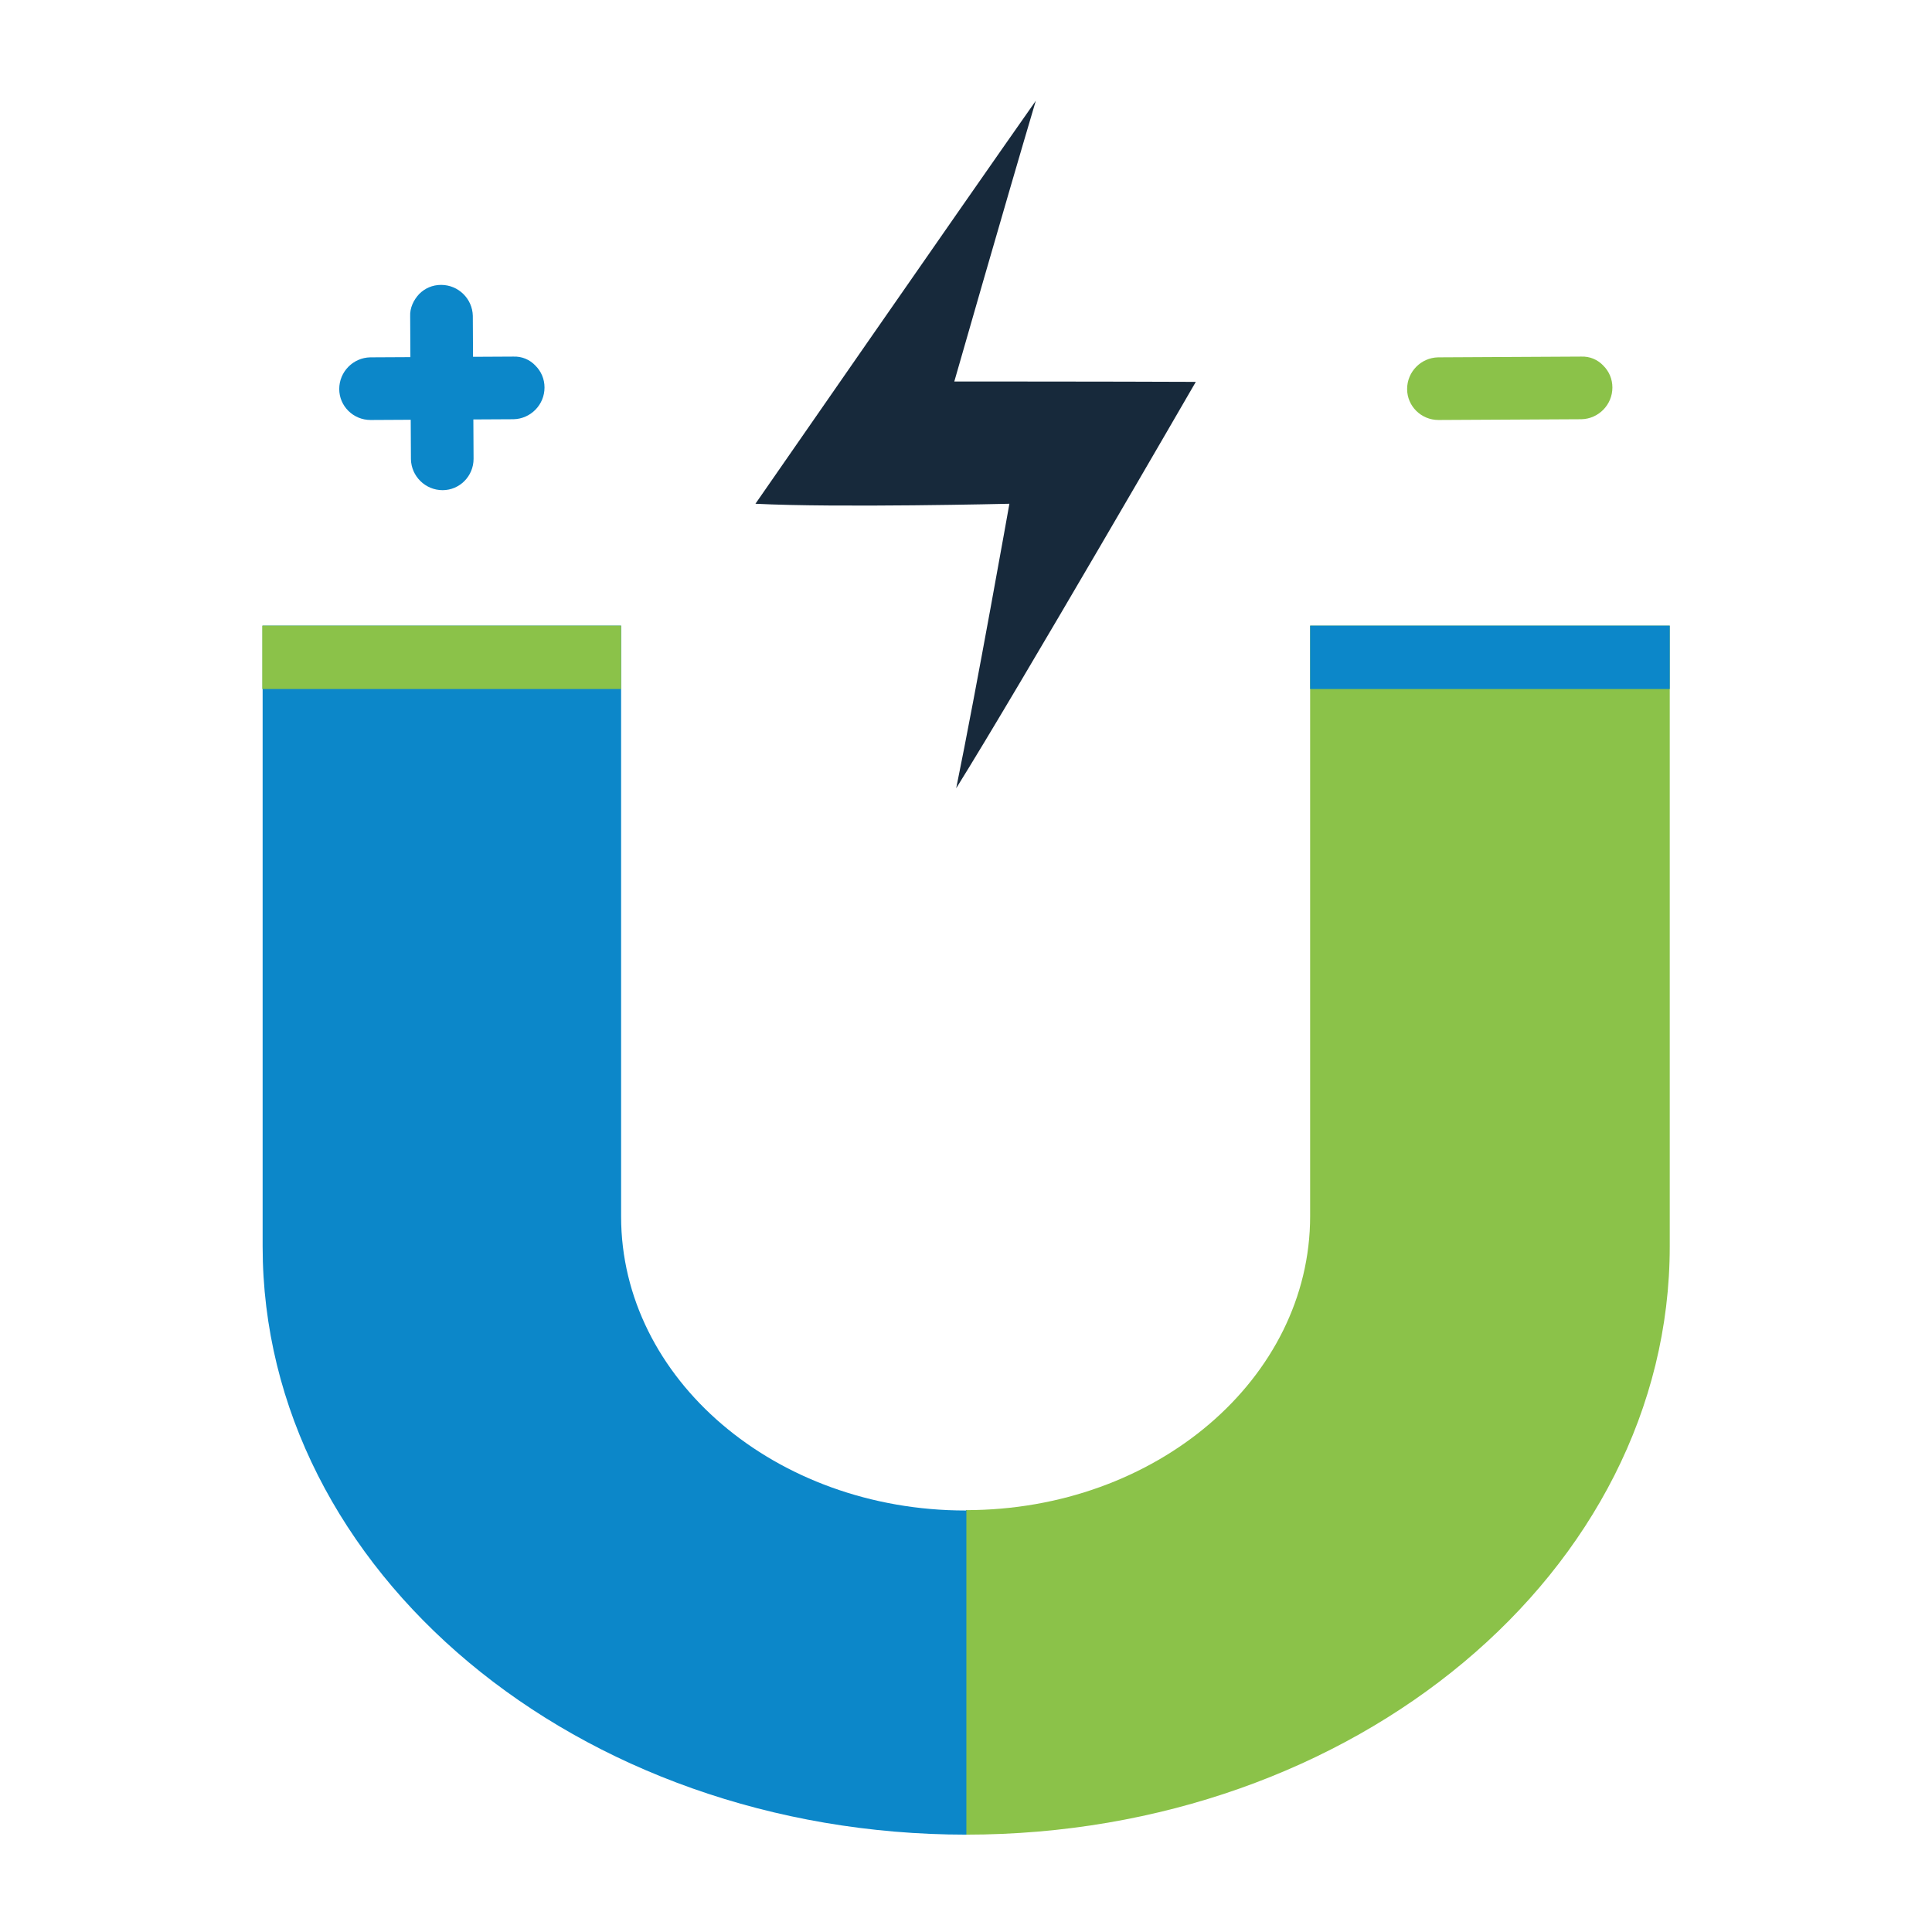
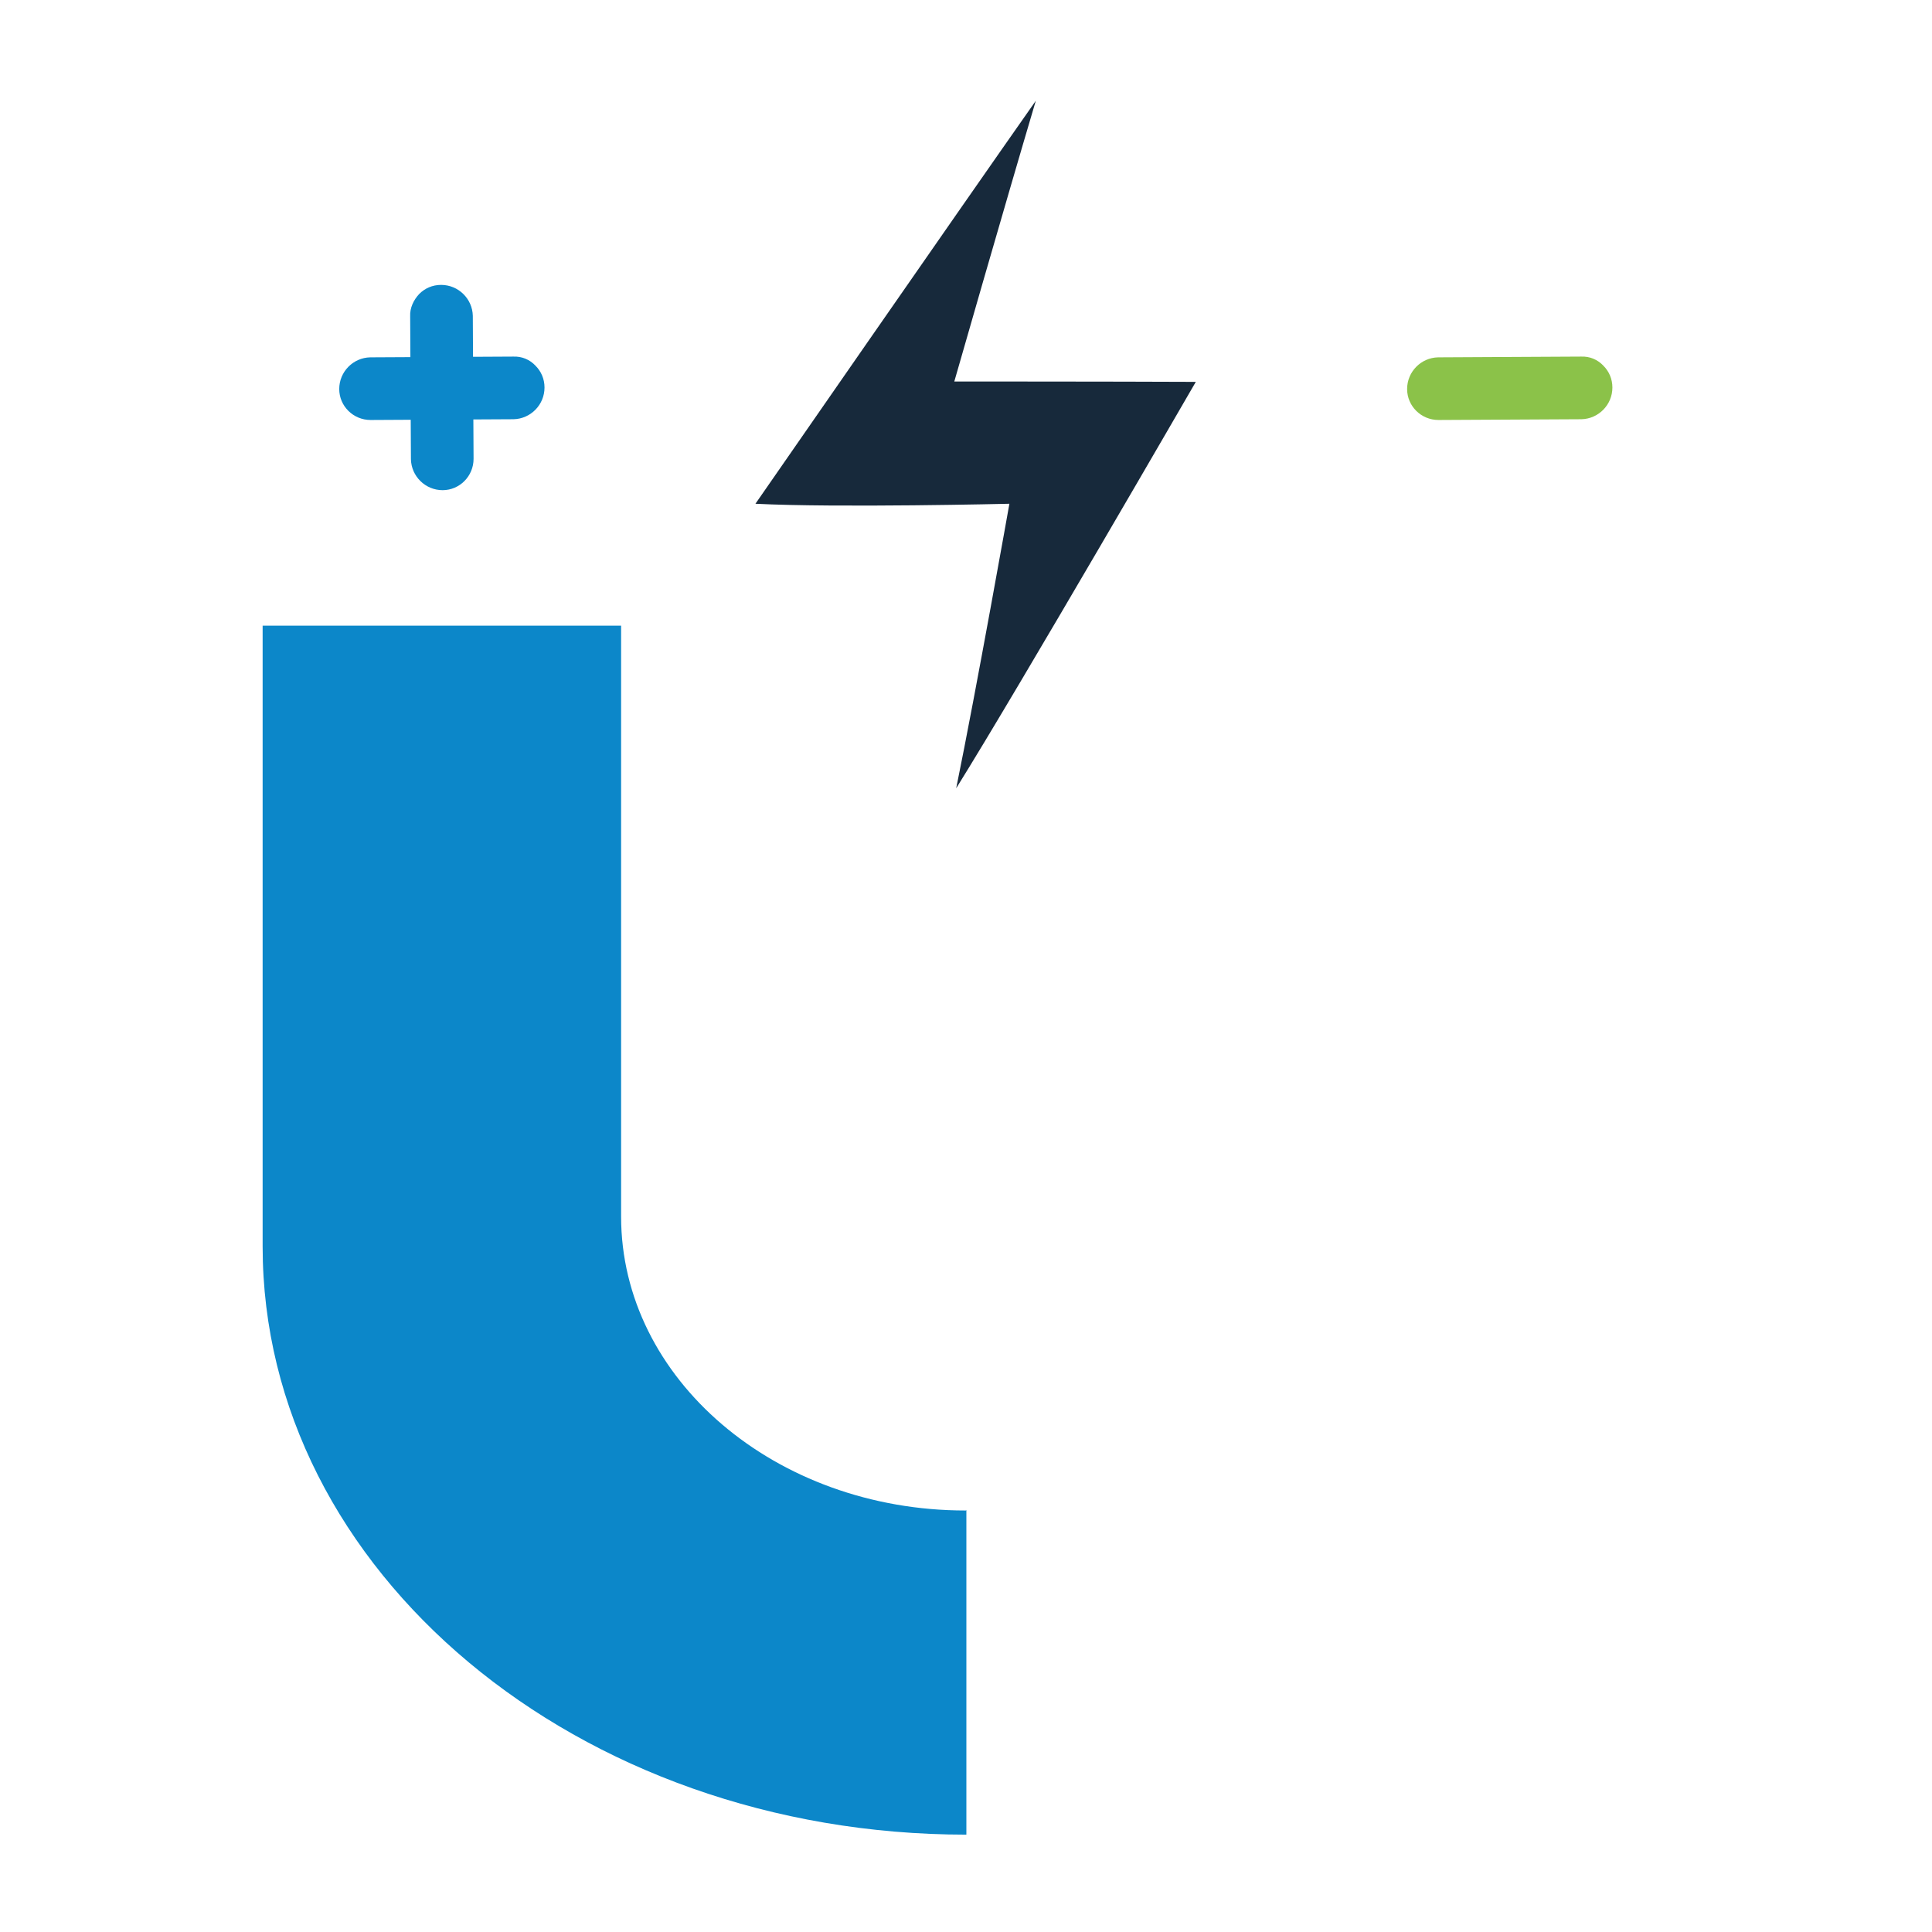
<svg xmlns="http://www.w3.org/2000/svg" version="1.1" id="Layer_1" x="0px" y="0px" viewBox="0 0 512 512" style="enable-background:new 0 0 512 512;" xml:space="preserve">
  <style type="text/css">
	.st0{fill:#312F2C;}
	.st1{fill:#FFFFFF;}
	.st2{opacity:0.3;}
	.st3{fill:#EE7F22;}
	.st4{fill:none;stroke:#312F2C;stroke-width:14;stroke-miterlimit:10;}
	.st5{fill:none;stroke:#312F2C;stroke-width:14;stroke-linecap:round;stroke-miterlimit:10;}
	.st6{fill:none;stroke:#312F2C;stroke-width:14;stroke-linecap:round;stroke-linejoin:round;stroke-miterlimit:10;}
	.st7{fill:#FECD07;}
	.st8{fill:#ED2024;}
	.st9{fill:#0C87C9;}
	.st10{fill:#9F1C20;}
	.st11{fill:#8BC249;}
	.st12{fill:#17293B;}
</style>
-   <path class="st11" d="M347.2,165.8v156.5c0,43-40.8,77.9-91.2,77.9v86c103,0,186.5-69.8,186.5-155.9V165.8H347.2z" />
  <path class="st9" d="M255.9,400.3c-50.4,0-91.3-34.9-91.3-77.9V165.8h-95v164.5c0,86.1,83.5,155.9,186.5,155.9v-86  C256,400.3,255.9,400.3,255.9,400.3z" />
-   <rect x="347.2" y="165.8" class="st9" width="95.3" height="16.8" />
-   <rect x="69.5" y="165.8" class="st11" width="95.1" height="16.8" />
  <path class="st12" d="M252.9,101.1c0,0,13.2-46.1,21.6-74.4c-20.1,28.6-74.3,106.8-74.3,106.8c21.8,1.1,67.3,0,67.3,0  s-8.7,49-14.1,75.4c16.6-26.6,63.5-107.7,63.5-107.7C295.2,101.1,252.9,101.1,252.9,101.1z" />
  <g>
    <path class="st9" d="M111.1,77.9c1.5-1.5,3.5-2.4,5.8-2.4c4.6,0,8.3,3.7,8.4,8.2l0.2,37.9c0,4.6-3.7,8.3-8.2,8.3   c-4.6,0-8.3-3.7-8.4-8.2l-0.2-37.9C108.6,81.6,109.6,79.5,111.1,77.9z" />
  </g>
  <g>
    <path class="st9" d="M141.9,96.9c1.5,1.5,2.4,3.5,2.4,5.8c0,4.6-3.7,8.3-8.2,8.4l-37.9,0.2c-4.6,0-8.3-3.7-8.3-8.2   c0-4.6,3.7-8.3,8.2-8.4l37.9-0.2C138.3,94.4,140.4,95.3,141.9,96.9z" />
  </g>
  <g>
    <path class="st11" d="M424.9,96.9c1.5,1.5,2.4,3.5,2.4,5.8c0,4.6-3.7,8.3-8.2,8.4l-37.9,0.2c-4.6,0-8.3-3.7-8.3-8.2   c0-4.6,3.7-8.3,8.2-8.4l37.9-0.2C421.3,94.4,423.4,95.3,424.9,96.9z" />
  </g>
</svg>